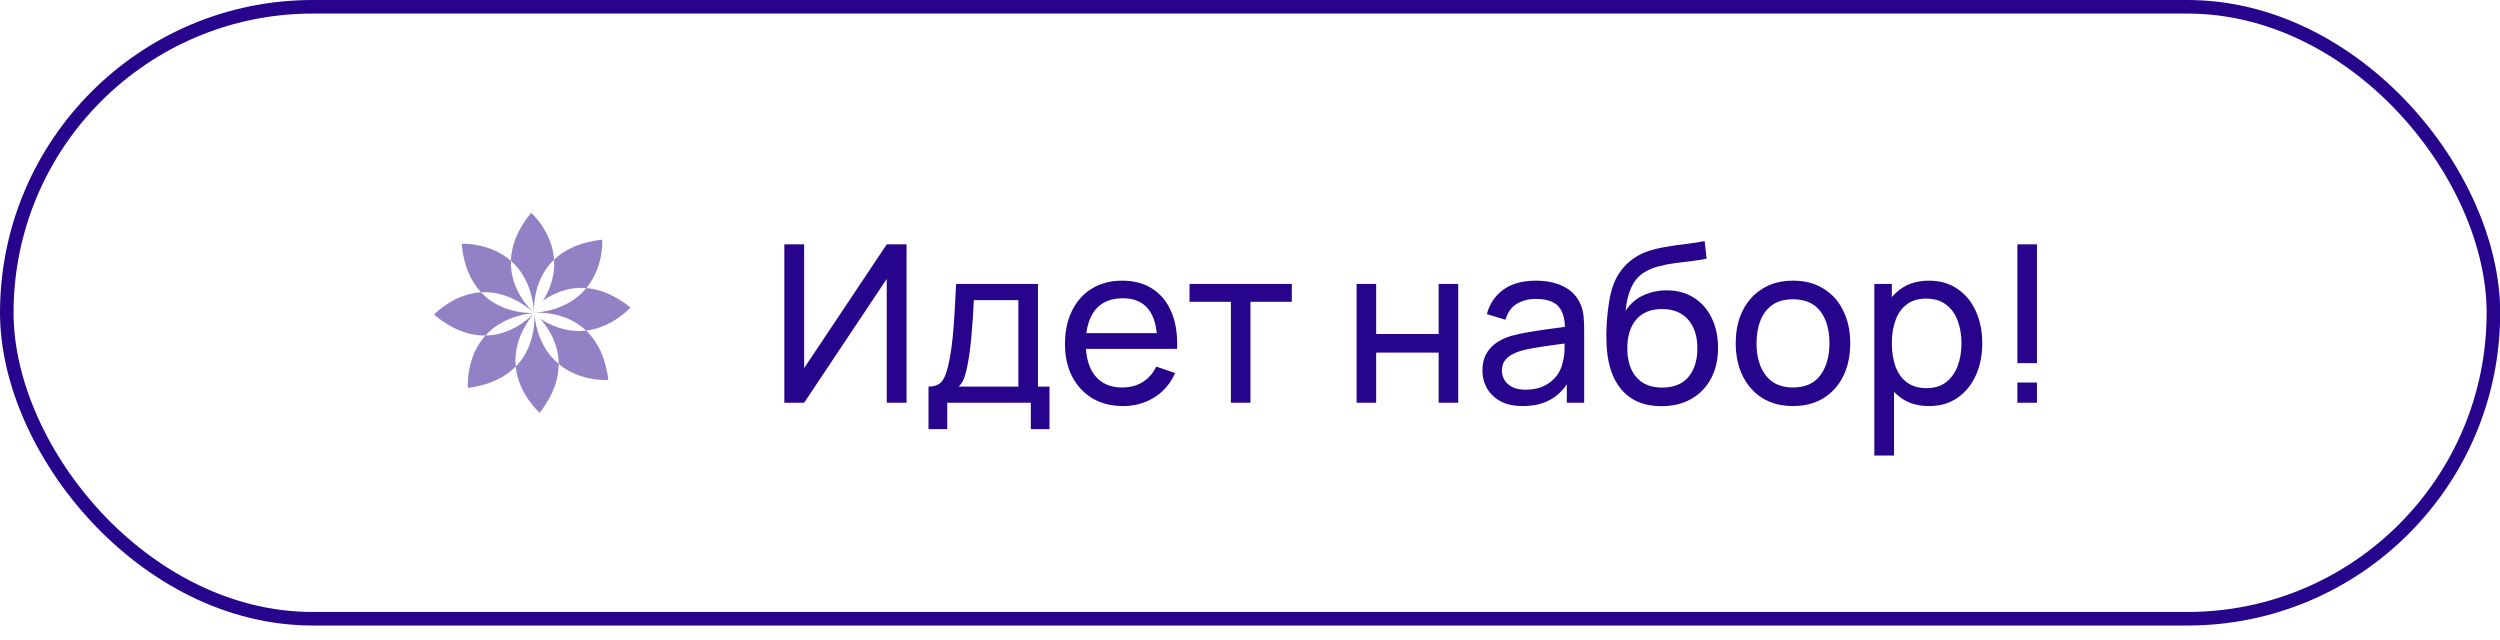
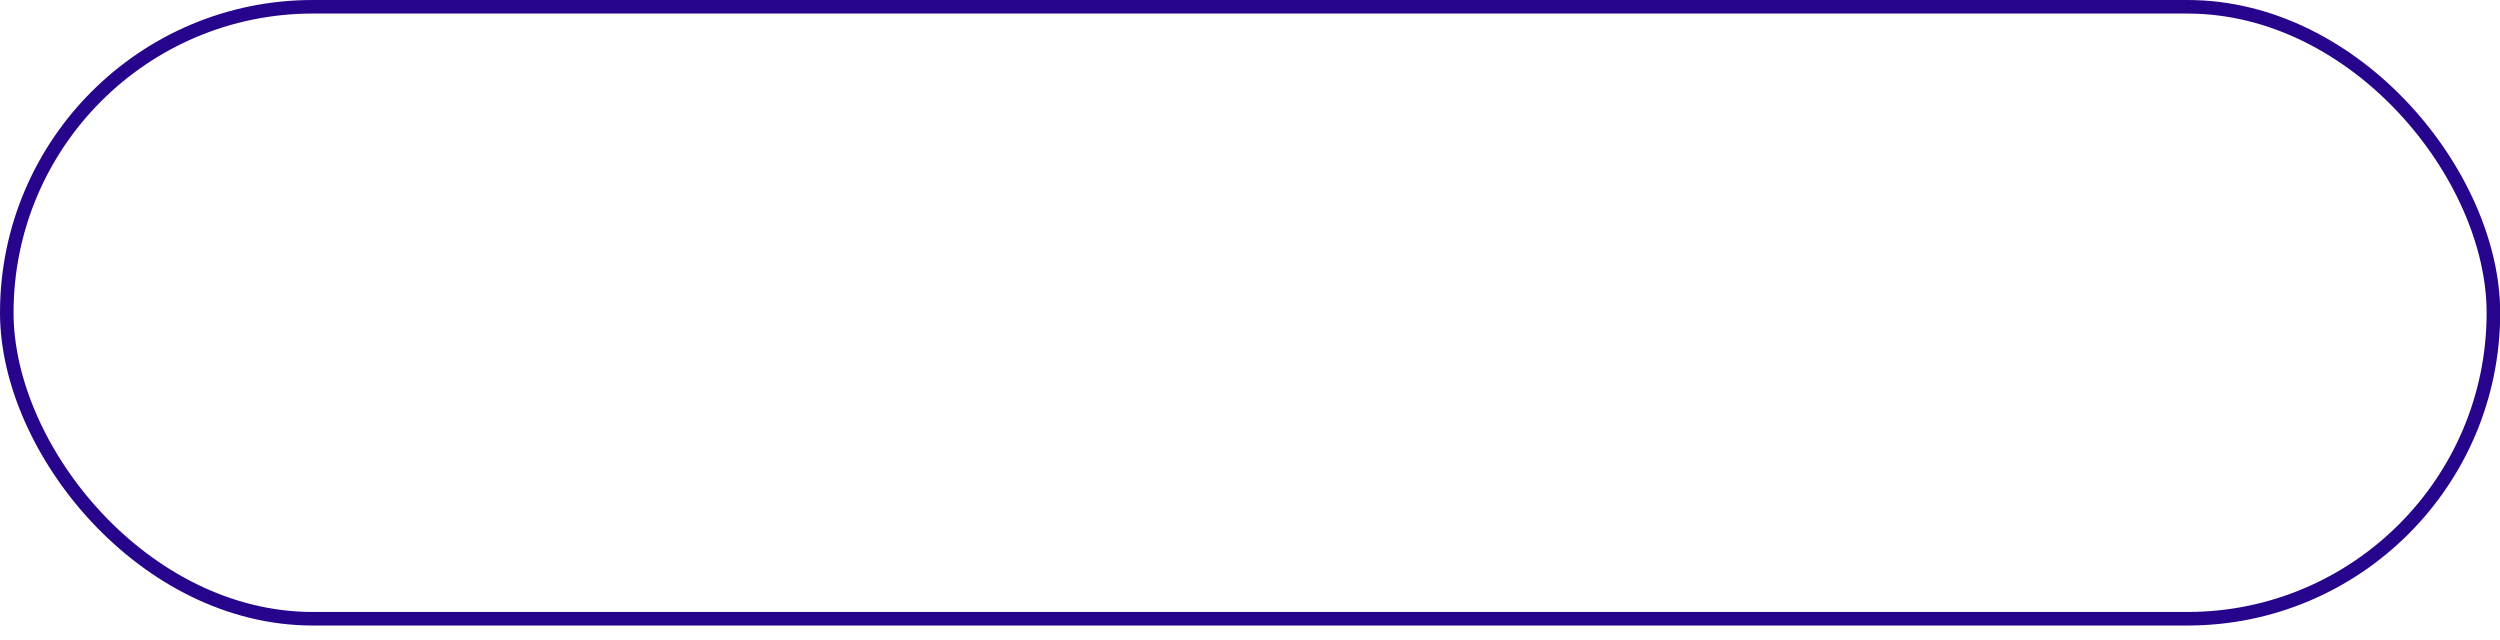
<svg xmlns="http://www.w3.org/2000/svg" width="125" height="32" viewBox="0 0 125 32" fill="none">
  <rect x="0.339" y="0.339" width="124.331" height="30.598" rx="15.299" stroke="#27048C" stroke-width="0.678" />
-   <path opacity="0.5" fill-rule="evenodd" clip-rule="evenodd" d="M23.397 19.398C24.54 19.247 25.293 18.83 25.787 18.326C25.926 19.732 26.988 20.638 26.988 20.638C27.693 19.727 27.936 18.902 27.934 18.197C29.021 19.104 30.415 19.001 30.415 19.001C30.271 17.802 29.833 17.028 29.305 16.528C30.558 16.379 31.399 15.507 31.513 15.388C31.522 15.379 31.526 15.375 31.526 15.375C30.718 14.729 29.973 14.458 29.32 14.403C30.202 13.333 30.118 11.976 30.111 11.983C28.971 12.105 28.211 12.498 27.704 12.984C27.606 11.57 26.563 10.638 26.555 10.638C25.831 11.527 25.565 12.342 25.545 13.043C24.483 12.115 23.089 12.186 23.082 12.194C23.189 13.336 23.573 14.102 24.053 14.615C22.747 14.696 21.844 15.586 21.717 15.711C21.707 15.721 21.701 15.726 21.701 15.726C22.656 16.529 23.53 16.787 24.272 16.776C23.288 17.863 23.392 19.324 23.397 19.396L23.397 19.398ZM26.707 15.644C26.707 15.644 26.711 15.674 26.714 15.728C26.734 16.067 26.739 17.357 25.787 18.326C25.712 17.572 25.904 16.673 26.668 15.694C26.681 15.677 26.694 15.661 26.707 15.644ZM26.665 15.691C26.693 15.661 26.707 15.644 26.707 15.644C26.71 15.673 26.714 15.702 26.717 15.731C26.866 16.949 27.357 17.715 27.934 18.197C27.931 17.122 27.362 16.326 27 15.928C27.853 16.483 28.638 16.608 29.305 16.528C28.255 15.534 26.851 15.631 26.718 15.643C28.017 15.519 28.822 15.007 29.32 14.403C28.386 14.325 27.638 14.689 27.152 15.033C27.614 14.285 27.746 13.59 27.704 12.984C26.833 13.818 26.711 14.927 26.702 15.406C26.699 15.556 26.707 15.644 26.707 15.644C26.701 15.568 26.694 15.494 26.686 15.422C26.551 14.266 26.092 13.522 25.545 13.043C25.507 14.316 26.276 15.219 26.583 15.527C26.639 15.584 26.68 15.62 26.698 15.636C26.657 15.601 26.617 15.567 26.577 15.534C25.652 14.783 24.789 14.57 24.053 14.615C24.974 15.601 26.25 15.654 26.61 15.648C26.673 15.647 26.707 15.644 26.707 15.644C26.678 15.648 26.648 15.651 26.619 15.655C25.487 15.805 24.751 16.246 24.272 16.776C25.572 16.755 26.464 15.901 26.665 15.691Z" fill="#27048C" />
-   <path d="M45.328 20.138H44.337V13.945L40.207 20.138H39.217V12.218H40.207V18.406L44.337 12.218H45.328V20.138ZM46.425 21.458V19.33C46.759 19.33 46.998 19.221 47.141 19.005C47.283 18.785 47.399 18.424 47.487 17.922C47.546 17.606 47.593 17.269 47.63 16.91C47.667 16.55 47.698 16.151 47.724 15.711C47.753 15.267 47.78 14.763 47.806 14.198H51.898V19.33H52.475V21.458H51.541V20.138H47.361V21.458H46.425ZM47.932 19.33H50.919V15.007H48.691C48.681 15.267 48.666 15.54 48.648 15.826C48.629 16.108 48.607 16.391 48.581 16.673C48.559 16.956 48.532 17.223 48.499 17.476C48.47 17.726 48.435 17.949 48.395 18.147C48.347 18.422 48.292 18.655 48.23 18.846C48.167 19.036 48.068 19.198 47.932 19.33ZM56.153 20.303C55.57 20.303 55.061 20.175 54.624 19.918C54.192 19.658 53.854 19.297 53.612 18.835C53.37 18.369 53.249 17.826 53.249 17.207C53.249 16.558 53.368 15.997 53.607 15.524C53.845 15.047 54.177 14.68 54.602 14.424C55.031 14.163 55.534 14.033 56.109 14.033C56.707 14.033 57.215 14.171 57.633 14.446C58.054 14.721 58.37 15.113 58.579 15.623C58.791 16.132 58.883 16.739 58.854 17.443H57.864V17.091C57.853 16.361 57.704 15.817 57.418 15.458C57.132 15.095 56.707 14.913 56.142 14.913C55.537 14.913 55.077 15.107 54.762 15.496C54.447 15.885 54.289 16.442 54.289 17.168C54.289 17.869 54.447 18.411 54.762 18.796C55.077 19.181 55.526 19.374 56.109 19.374C56.502 19.374 56.843 19.284 57.132 19.104C57.422 18.924 57.649 18.666 57.814 18.329L58.755 18.653C58.524 19.177 58.175 19.584 57.71 19.874C57.248 20.16 56.729 20.303 56.153 20.303ZM53.959 17.443V16.657H58.348V17.443H53.959ZM61.544 20.138V15.089H59.476V14.198H64.591V15.089H62.523V20.138H61.544ZM67.829 20.138V14.198H68.808V16.701H71.932V14.198H72.911V20.138H71.932V17.63H68.808V20.138H67.829ZM76.14 20.303C75.696 20.303 75.324 20.223 75.023 20.061C74.726 19.896 74.501 19.68 74.347 19.412C74.197 19.145 74.121 18.851 74.121 18.532C74.121 18.221 74.18 17.951 74.297 17.724C74.418 17.493 74.587 17.302 74.803 17.152C75.02 16.998 75.278 16.877 75.579 16.789C75.861 16.712 76.177 16.646 76.525 16.591C76.877 16.532 77.233 16.479 77.592 16.431C77.951 16.384 78.287 16.338 78.598 16.294L78.246 16.497C78.257 15.969 78.151 15.579 77.927 15.326C77.707 15.073 77.326 14.946 76.783 14.946C76.424 14.946 76.109 15.029 75.837 15.194C75.57 15.355 75.381 15.619 75.271 15.986L74.341 15.705C74.484 15.184 74.761 14.776 75.172 14.479C75.583 14.182 76.123 14.033 76.794 14.033C77.333 14.033 77.795 14.13 78.18 14.325C78.569 14.515 78.848 14.805 79.016 15.194C79.101 15.377 79.154 15.577 79.176 15.793C79.198 16.006 79.209 16.23 79.209 16.464V20.138H78.34V18.714L78.543 18.846C78.32 19.326 78.006 19.689 77.603 19.935C77.203 20.18 76.716 20.303 76.14 20.303ZM76.288 19.484C76.64 19.484 76.945 19.421 77.201 19.297C77.462 19.168 77.671 19.002 77.828 18.796C77.986 18.587 78.089 18.36 78.136 18.114C78.191 17.931 78.221 17.727 78.224 17.504C78.232 17.276 78.235 17.102 78.235 16.981L78.576 17.13C78.257 17.174 77.944 17.216 77.636 17.256C77.328 17.297 77.036 17.34 76.761 17.388C76.486 17.432 76.239 17.485 76.019 17.548C75.858 17.599 75.705 17.665 75.562 17.746C75.423 17.826 75.309 17.931 75.221 18.059C75.137 18.184 75.095 18.34 75.095 18.527C75.095 18.688 75.135 18.842 75.216 18.989C75.3 19.135 75.429 19.255 75.601 19.346C75.777 19.438 76.006 19.484 76.288 19.484ZM83.053 20.309C82.492 20.305 82.014 20.184 81.618 19.946C81.222 19.704 80.914 19.35 80.694 18.884C80.474 18.419 80.351 17.848 80.325 17.174C80.311 16.862 80.314 16.519 80.336 16.145C80.362 15.771 80.402 15.412 80.457 15.067C80.516 14.723 80.589 14.438 80.677 14.215C80.776 13.947 80.916 13.7 81.095 13.472C81.279 13.241 81.484 13.05 81.711 12.9C81.942 12.742 82.201 12.62 82.487 12.532C82.773 12.444 83.072 12.376 83.383 12.328C83.699 12.277 84.014 12.233 84.329 12.196C84.645 12.156 84.945 12.108 85.231 12.053L85.33 12.933C85.129 12.977 84.89 13.016 84.615 13.049C84.34 13.078 84.054 13.113 83.757 13.153C83.464 13.194 83.182 13.25 82.91 13.324C82.643 13.393 82.412 13.491 82.217 13.615C81.931 13.787 81.711 14.046 81.557 14.391C81.407 14.732 81.315 15.115 81.282 15.54C81.51 15.188 81.805 14.93 82.168 14.765C82.531 14.6 82.918 14.517 83.328 14.517C83.86 14.517 84.318 14.642 84.703 14.891C85.088 15.137 85.384 15.476 85.589 15.909C85.798 16.341 85.902 16.834 85.902 17.388C85.902 17.975 85.785 18.488 85.55 18.928C85.316 19.368 84.984 19.709 84.555 19.951C84.13 20.193 83.629 20.312 83.053 20.309ZM83.114 19.379C83.69 19.379 84.126 19.201 84.423 18.846C84.72 18.486 84.868 18.01 84.868 17.416C84.868 16.807 84.714 16.328 84.406 15.98C84.098 15.628 83.666 15.452 83.108 15.452C82.544 15.452 82.111 15.628 81.81 15.98C81.513 16.328 81.365 16.807 81.365 17.416C81.365 18.028 81.515 18.508 81.816 18.857C82.117 19.205 82.549 19.379 83.114 19.379ZM89.646 20.303C89.056 20.303 88.546 20.169 88.117 19.902C87.692 19.634 87.364 19.264 87.133 18.791C86.902 18.318 86.786 17.775 86.786 17.163C86.786 16.539 86.904 15.993 87.138 15.524C87.373 15.054 87.705 14.69 88.134 14.429C88.563 14.165 89.067 14.033 89.646 14.033C90.24 14.033 90.752 14.167 91.181 14.435C91.61 14.699 91.938 15.067 92.165 15.54C92.396 16.009 92.512 16.55 92.512 17.163C92.512 17.782 92.396 18.329 92.165 18.802C91.934 19.271 91.604 19.64 91.175 19.907C90.746 20.171 90.237 20.303 89.646 20.303ZM89.646 19.374C90.262 19.374 90.721 19.168 91.021 18.758C91.322 18.347 91.472 17.815 91.472 17.163C91.472 16.492 91.32 15.958 91.016 15.562C90.712 15.162 90.255 14.963 89.646 14.963C89.232 14.963 88.891 15.056 88.623 15.243C88.356 15.43 88.156 15.689 88.024 16.019C87.892 16.349 87.826 16.73 87.826 17.163C87.826 17.83 87.98 18.365 88.288 18.769C88.596 19.172 89.049 19.374 89.646 19.374ZM96.451 20.303C95.894 20.303 95.424 20.166 95.043 19.891C94.662 19.612 94.372 19.236 94.174 18.763C93.98 18.287 93.882 17.753 93.882 17.163C93.882 16.565 93.98 16.03 94.174 15.557C94.372 15.084 94.662 14.711 95.043 14.44C95.428 14.169 95.899 14.033 96.456 14.033C97.006 14.033 97.479 14.171 97.875 14.446C98.275 14.717 98.581 15.089 98.794 15.562C99.007 16.035 99.113 16.569 99.113 17.163C99.113 17.757 99.007 18.29 98.794 18.763C98.581 19.236 98.275 19.612 97.875 19.891C97.479 20.166 97.004 20.303 96.451 20.303ZM93.717 22.778V14.198H94.592V18.571H94.702V22.778H93.717ZM96.33 19.407C96.722 19.407 97.047 19.308 97.303 19.11C97.56 18.912 97.752 18.644 97.881 18.307C98.009 17.966 98.073 17.584 98.073 17.163C98.073 16.745 98.009 16.367 97.881 16.03C97.756 15.692 97.562 15.425 97.298 15.227C97.037 15.029 96.706 14.93 96.302 14.93C95.917 14.93 95.598 15.025 95.345 15.216C95.092 15.403 94.903 15.665 94.779 16.002C94.654 16.336 94.592 16.723 94.592 17.163C94.592 17.595 94.652 17.982 94.773 18.323C94.898 18.66 95.089 18.926 95.345 19.121C95.602 19.311 95.93 19.407 96.33 19.407ZM100.869 20.138V19.126H101.848V20.138H100.869ZM100.869 18.158V12.218H101.848V18.158H100.869Z" fill="#27048C" />
</svg>